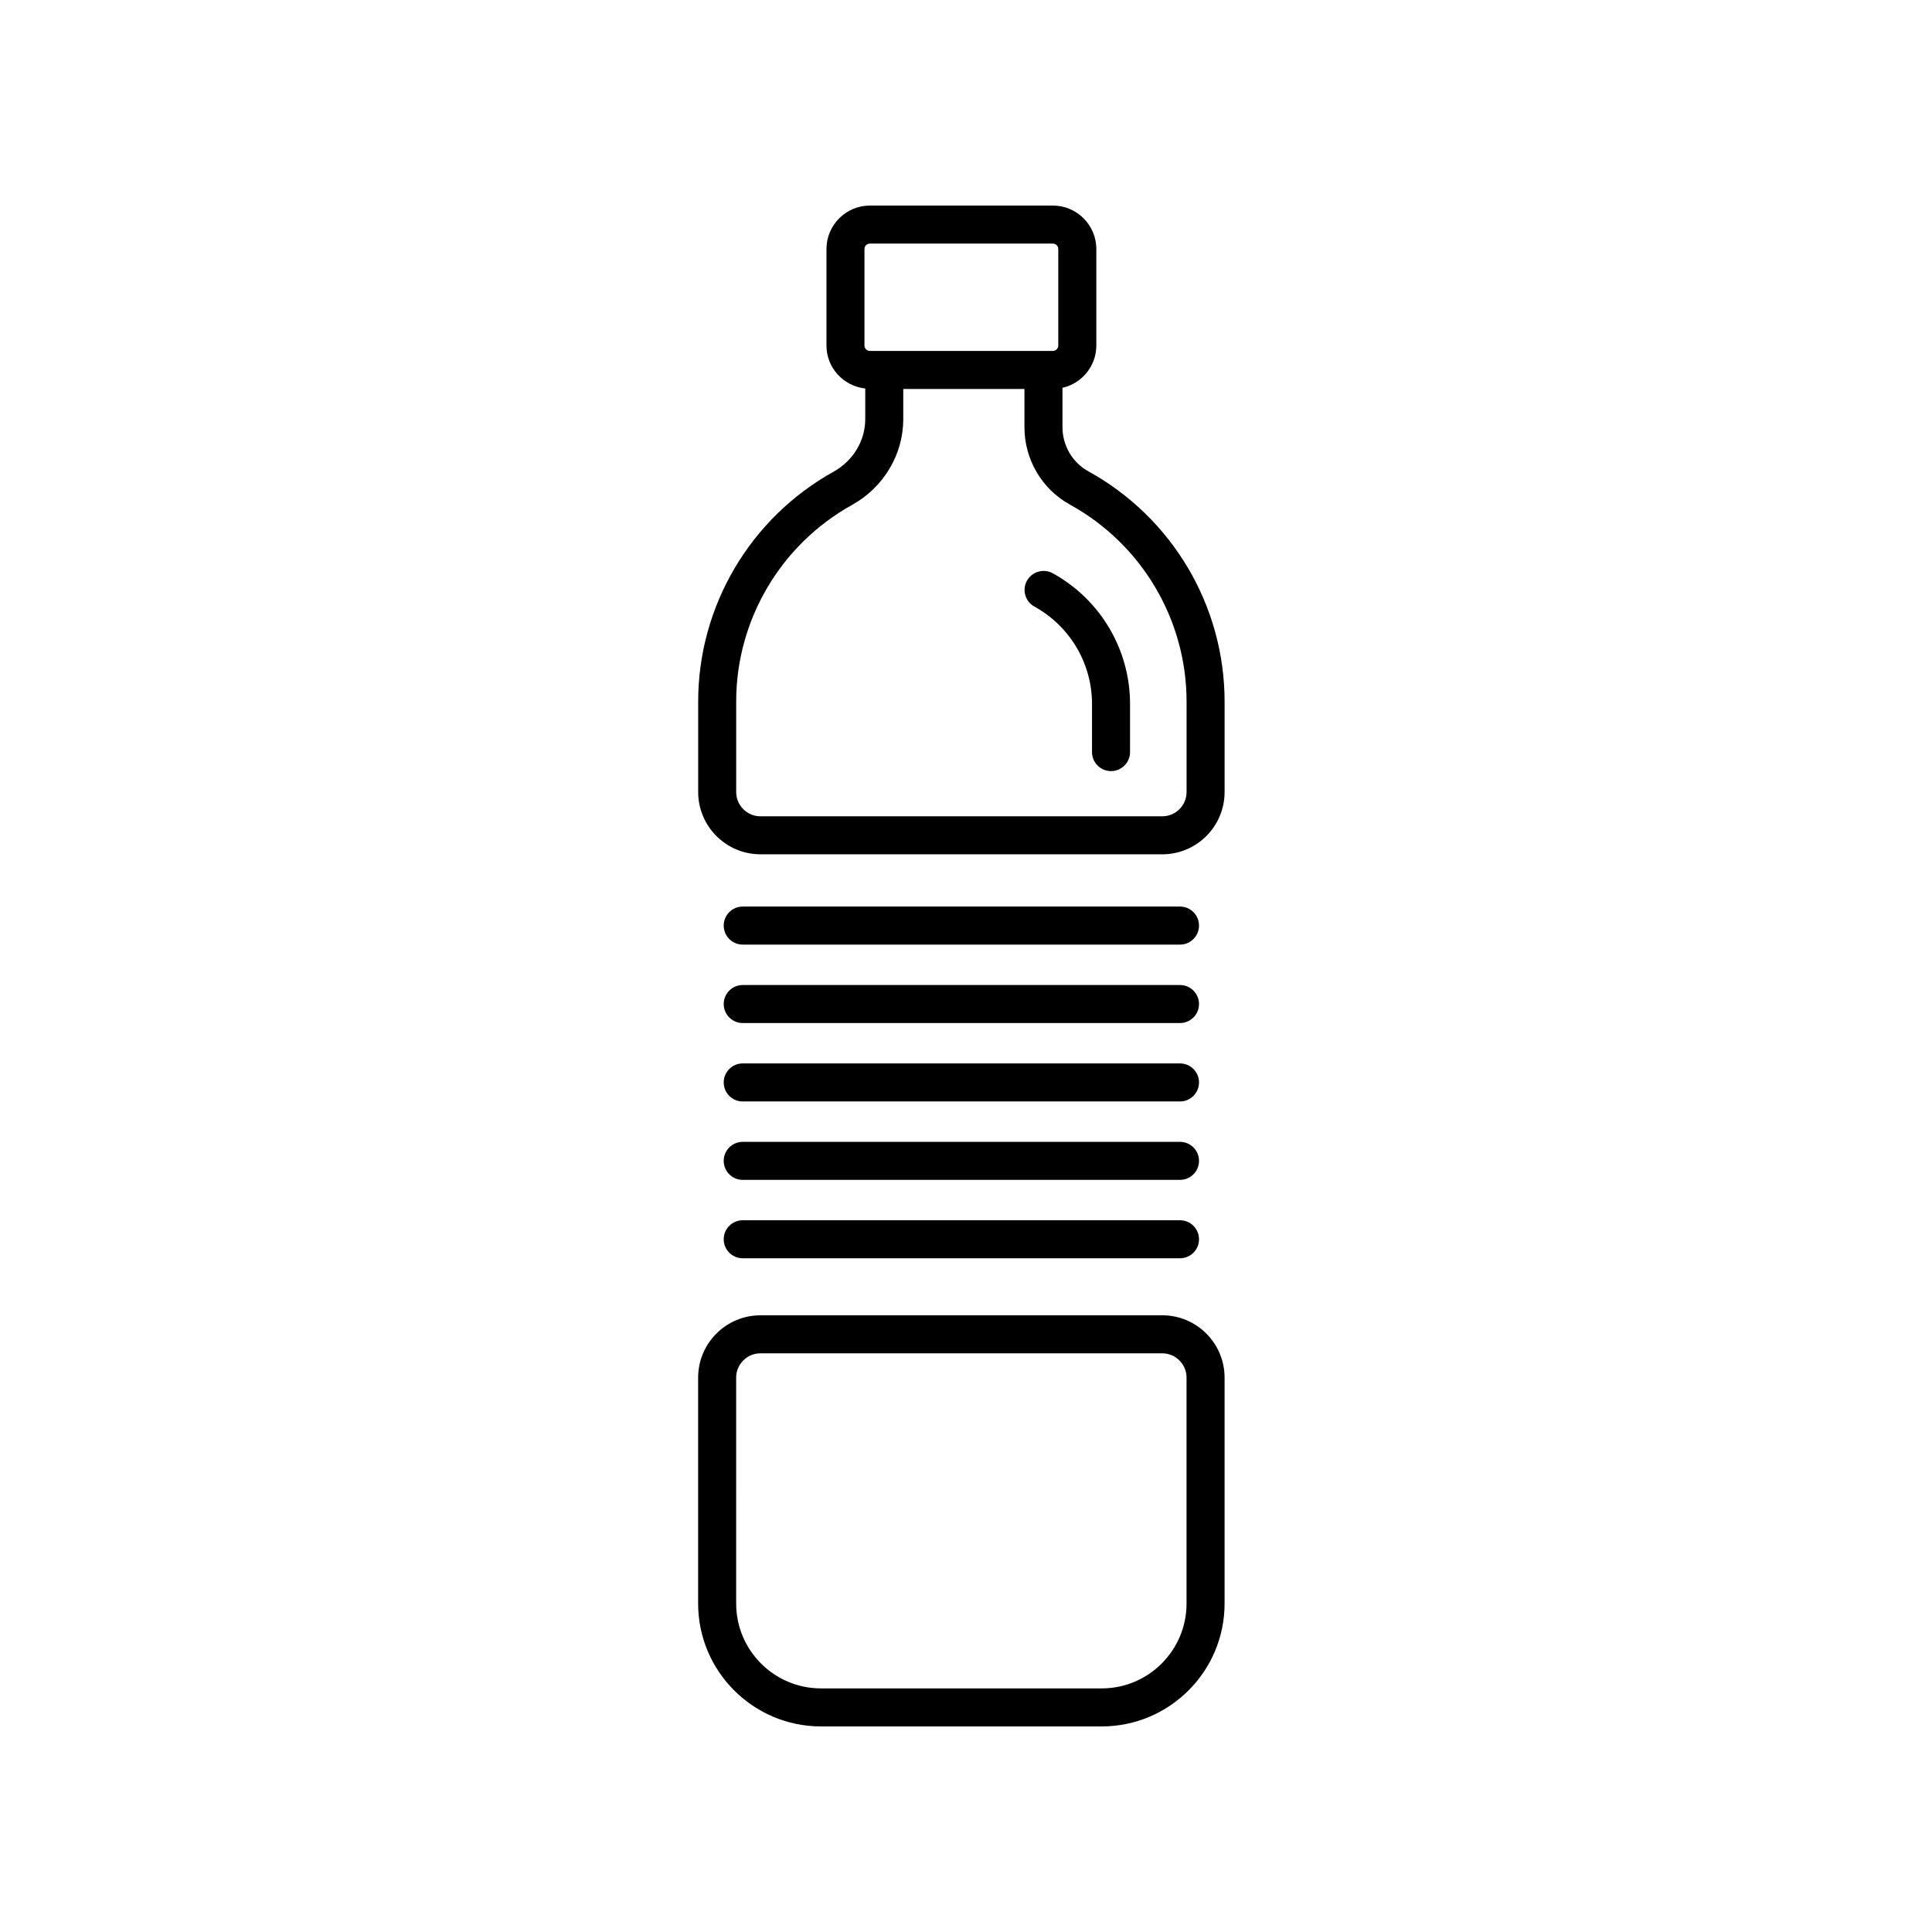
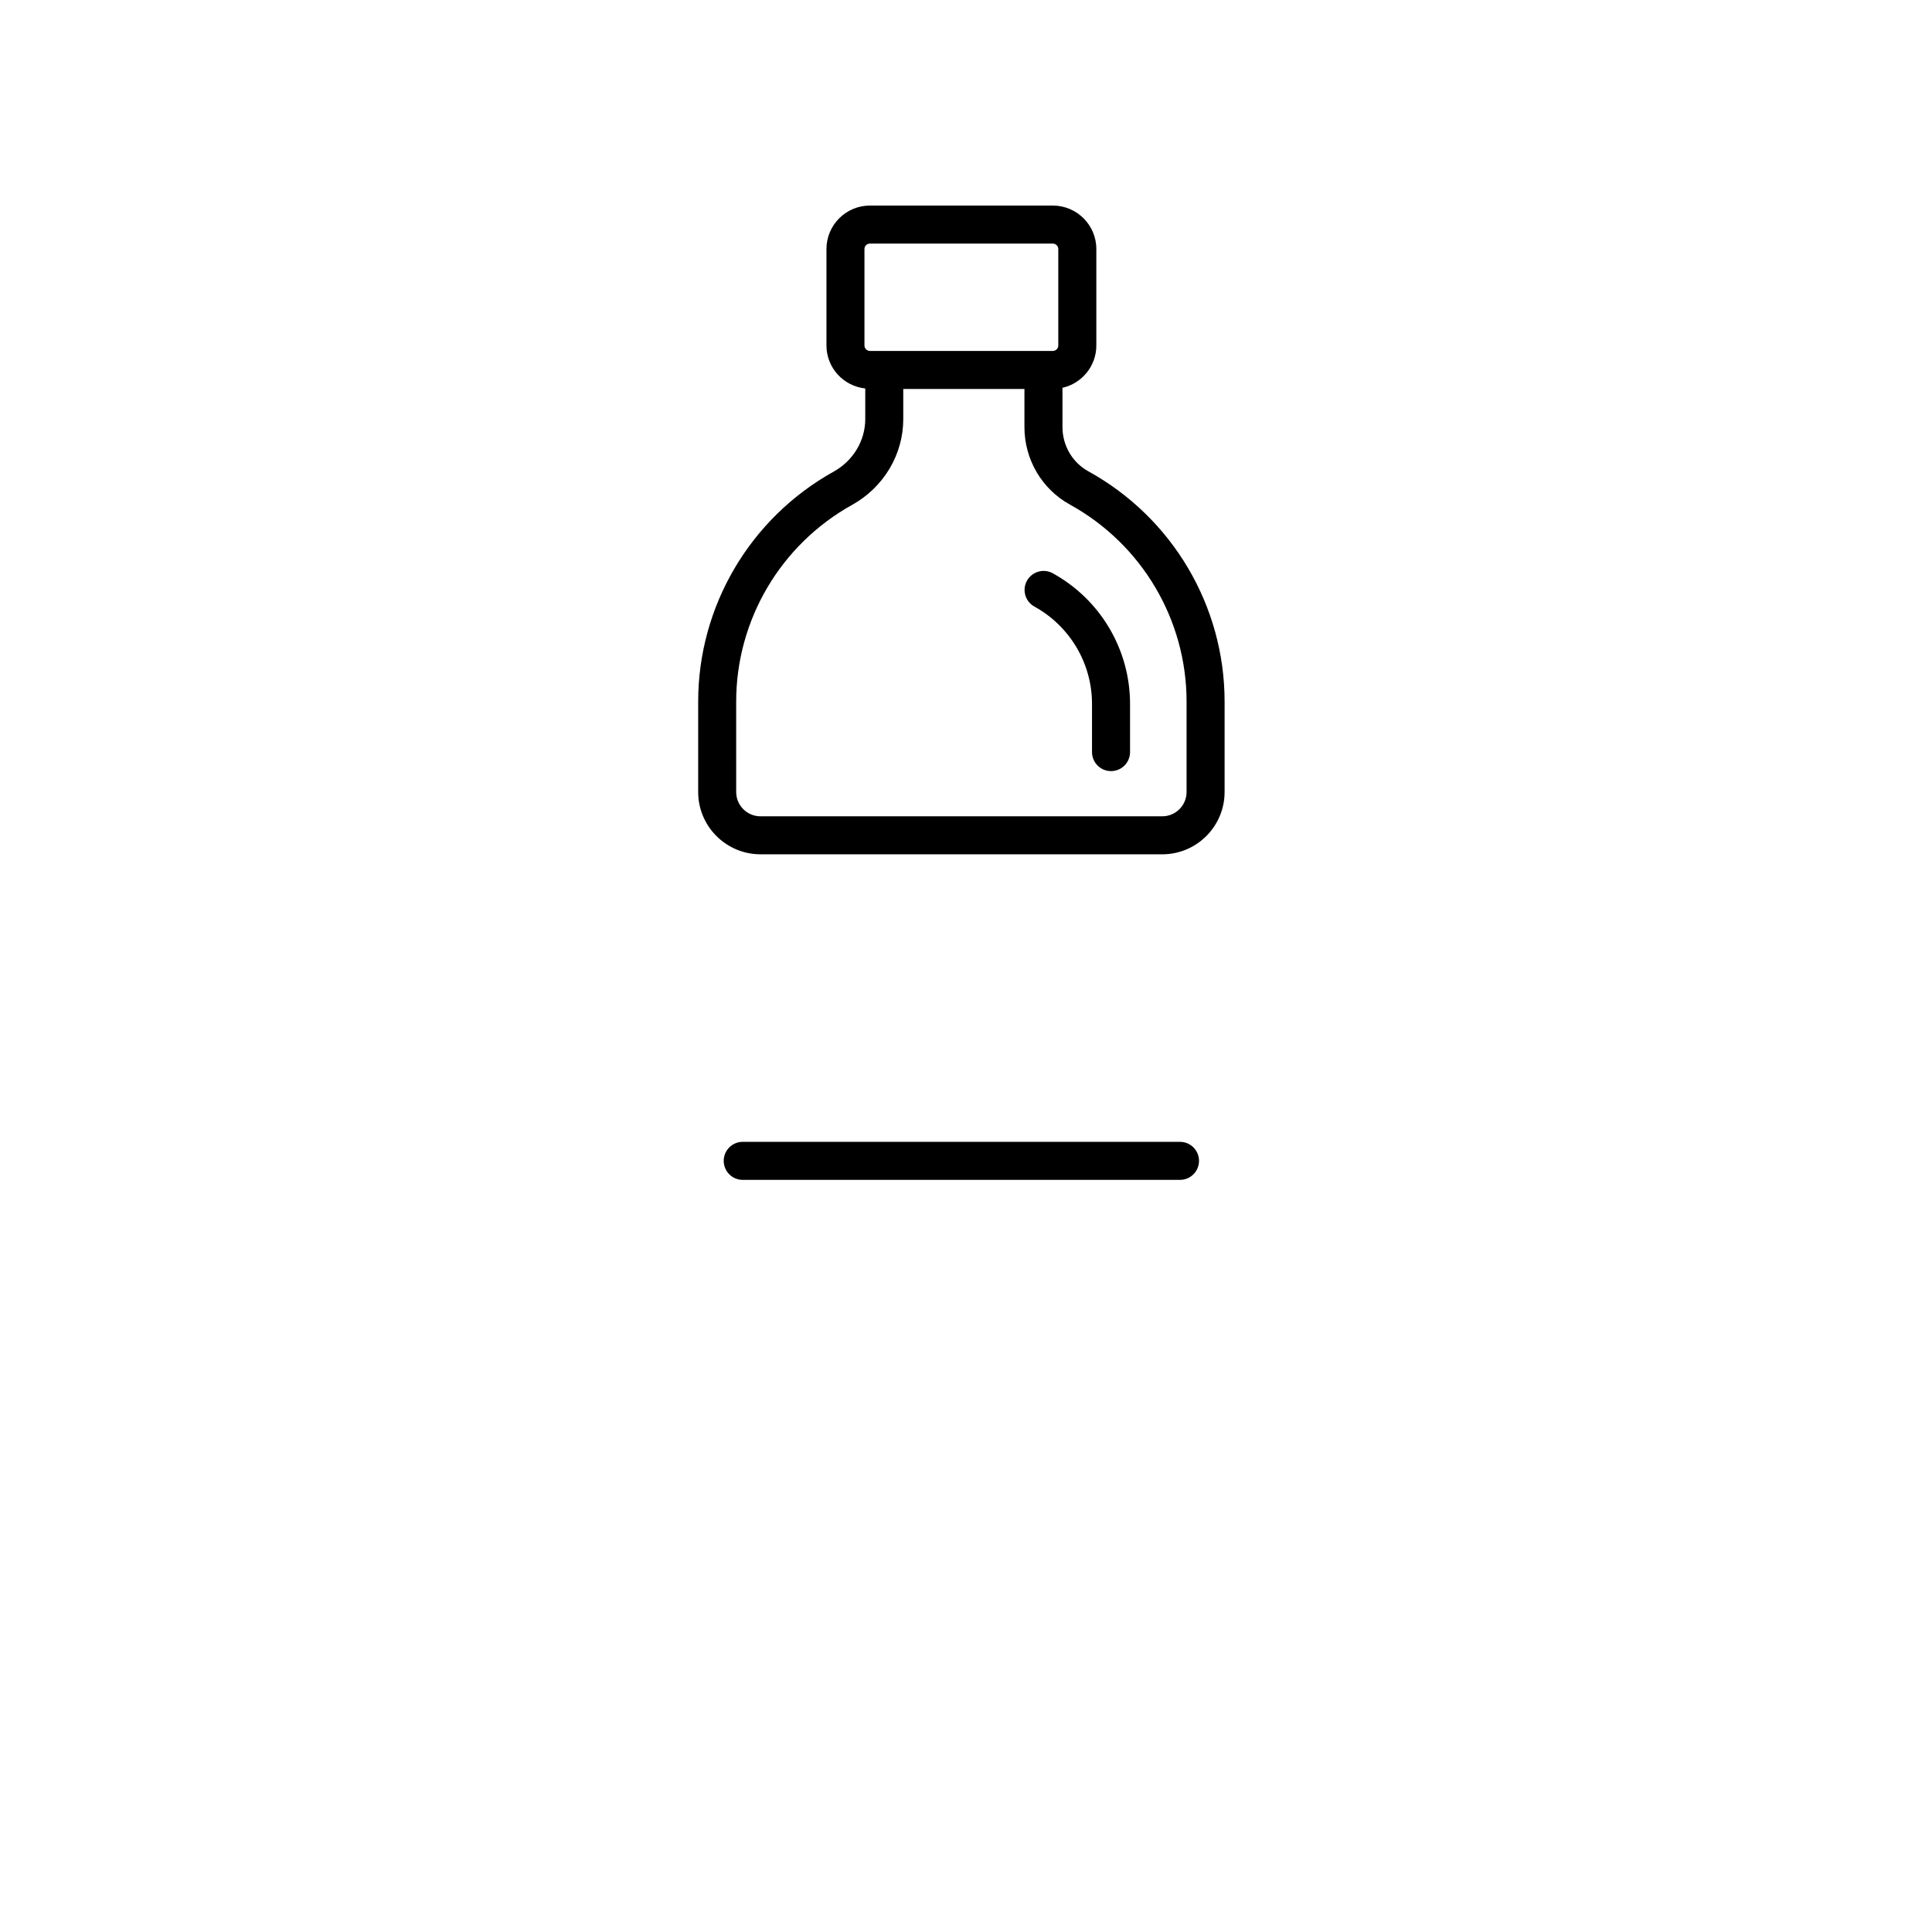
<svg xmlns="http://www.w3.org/2000/svg" fill="#000000" width="800px" height="800px" version="1.1" viewBox="144 144 512 512">
  <g>
    <path d="m418.13 304.75c9.418 5.188 15.266 15.074 15.266 25.789v12.773c0 2.781 2.254 5.039 5.039 5.039s5.039-2.258 5.039-5.039v-12.773c0-14.391-7.848-27.652-20.48-34.617-2.422-1.336-5.496-0.453-6.84 1.98-1.352 2.438-0.465 5.5 1.977 6.848z" />
    <path d="m345.53 370.4h106.49c9.109 0 16.512-7.406 16.512-16.512v-23.949c0-25.371-13.84-48.758-36.117-61.043-4.223-2.328-6.848-6.816-6.848-11.703v-10.422c5.129-1.164 8.973-5.738 8.973-11.211v-25.559c0-6.352-5.168-11.523-11.523-11.523h-48.48c-6.352 0-11.516 5.168-11.516 11.523v25.559c0 5.93 4.519 10.766 10.281 11.391v8.121c0 5.715-3.211 11.043-8.367 13.914-22.148 12.309-35.91 35.664-35.91 60.949v23.949c-0.004 9.109 7.402 16.516 16.508 16.516zm27.562-160.4c0-0.797 0.645-1.445 1.441-1.445h48.48c0.797 0 1.445 0.645 1.445 1.445v25.559c0 0.797-0.648 1.441-1.445 1.441h-48.48c-0.797 0-1.441-0.645-1.441-1.441zm-33.996 119.94c0-21.629 11.773-41.609 30.727-52.145 8.363-4.644 13.551-13.352 13.551-22.723v-7.996h32.113v10.121c0 8.566 4.621 16.43 12.066 20.531 19.059 10.504 30.902 30.516 30.902 52.215v23.949c0 3.547-2.887 6.434-6.434 6.434l-106.49 0.004c-3.547 0-6.434-2.887-6.434-6.434z" />
-     <path d="m361.57 601.52h74.402c17.949 0 32.555-14.605 32.555-32.555v-59.887c0-9.105-7.406-16.512-16.512-16.512l-106.49 0.004c-9.109 0-16.512 7.406-16.512 16.512v59.883c0 17.949 14.605 32.555 32.559 32.555zm-22.48-92.441c0-3.547 2.887-6.434 6.434-6.434h106.49c3.547 0 6.434 2.887 6.434 6.434v59.883c0 12.395-10.086 22.48-22.48 22.48h-74.395c-12.395 0-22.48-10.082-22.48-22.48z" />
-     <path d="m456.71 384.25h-115.88c-2.785 0-5.039 2.258-5.039 5.039s2.254 5.039 5.039 5.039h115.88c2.785 0 5.039-2.258 5.039-5.039s-2.25-5.039-5.039-5.039z" />
-     <path d="m456.71 405.04h-115.88c-2.785 0-5.039 2.258-5.039 5.039s2.254 5.039 5.039 5.039h115.88c2.785 0 5.039-2.258 5.039-5.039s-2.25-5.039-5.039-5.039z" />
-     <path d="m456.71 425.82h-115.88c-2.785 0-5.039 2.258-5.039 5.039s2.254 5.039 5.039 5.039h115.88c2.785 0 5.039-2.258 5.039-5.039 0-2.785-2.25-5.039-5.039-5.039z" />
    <path d="m456.71 446.6h-115.88c-2.785 0-5.039 2.258-5.039 5.039s2.254 5.039 5.039 5.039h115.88c2.785 0 5.039-2.258 5.039-5.039s-2.25-5.039-5.039-5.039z" />
-     <path d="m456.71 467.38h-115.88c-2.785 0-5.039 2.258-5.039 5.039s2.254 5.039 5.039 5.039h115.88c2.785 0 5.039-2.258 5.039-5.039s-2.25-5.039-5.039-5.039z" />
  </g>
</svg>